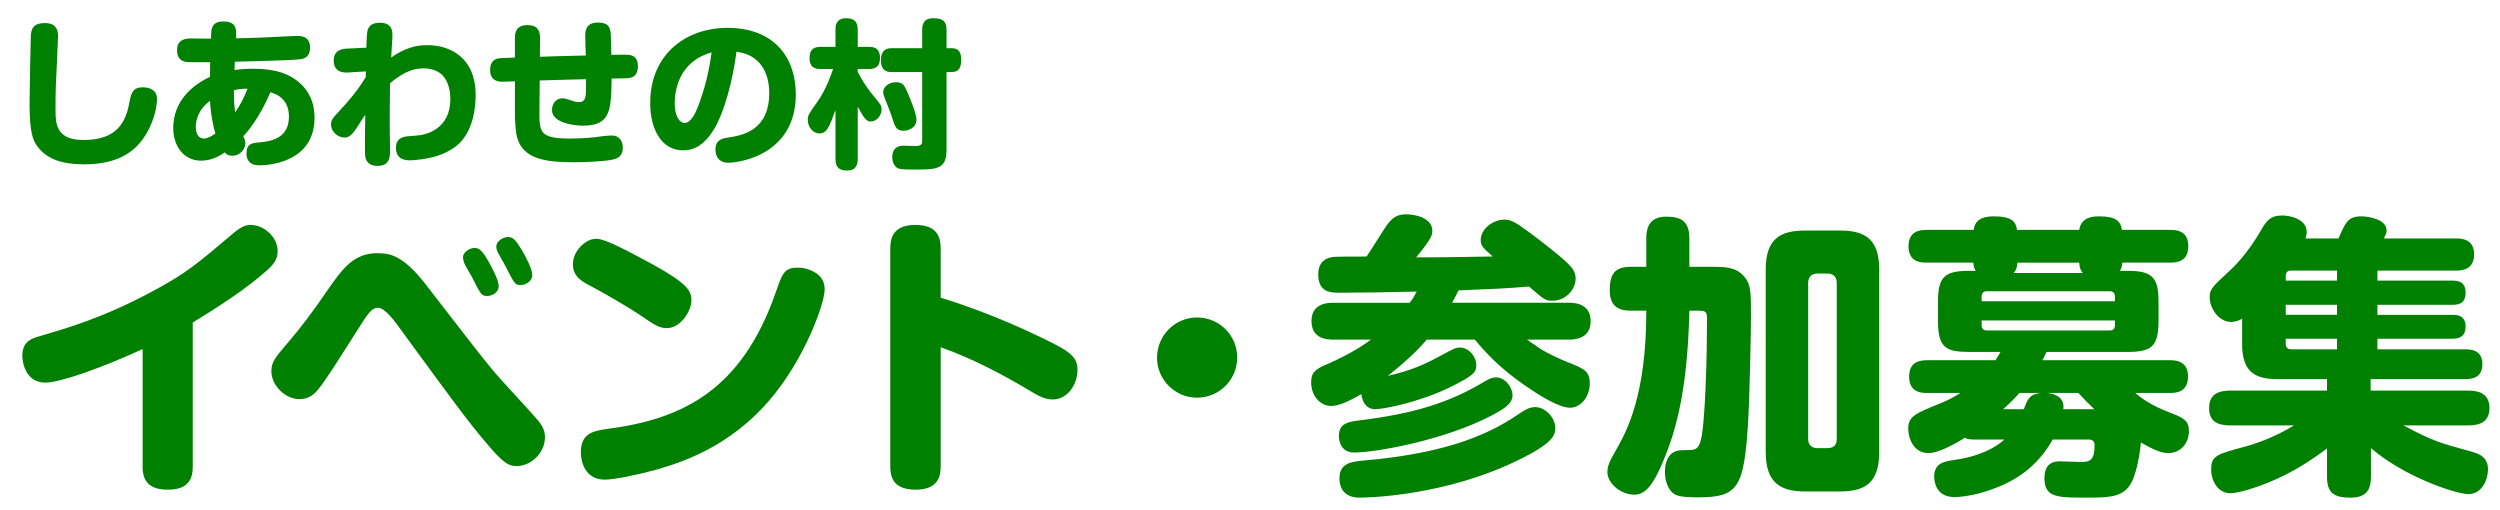
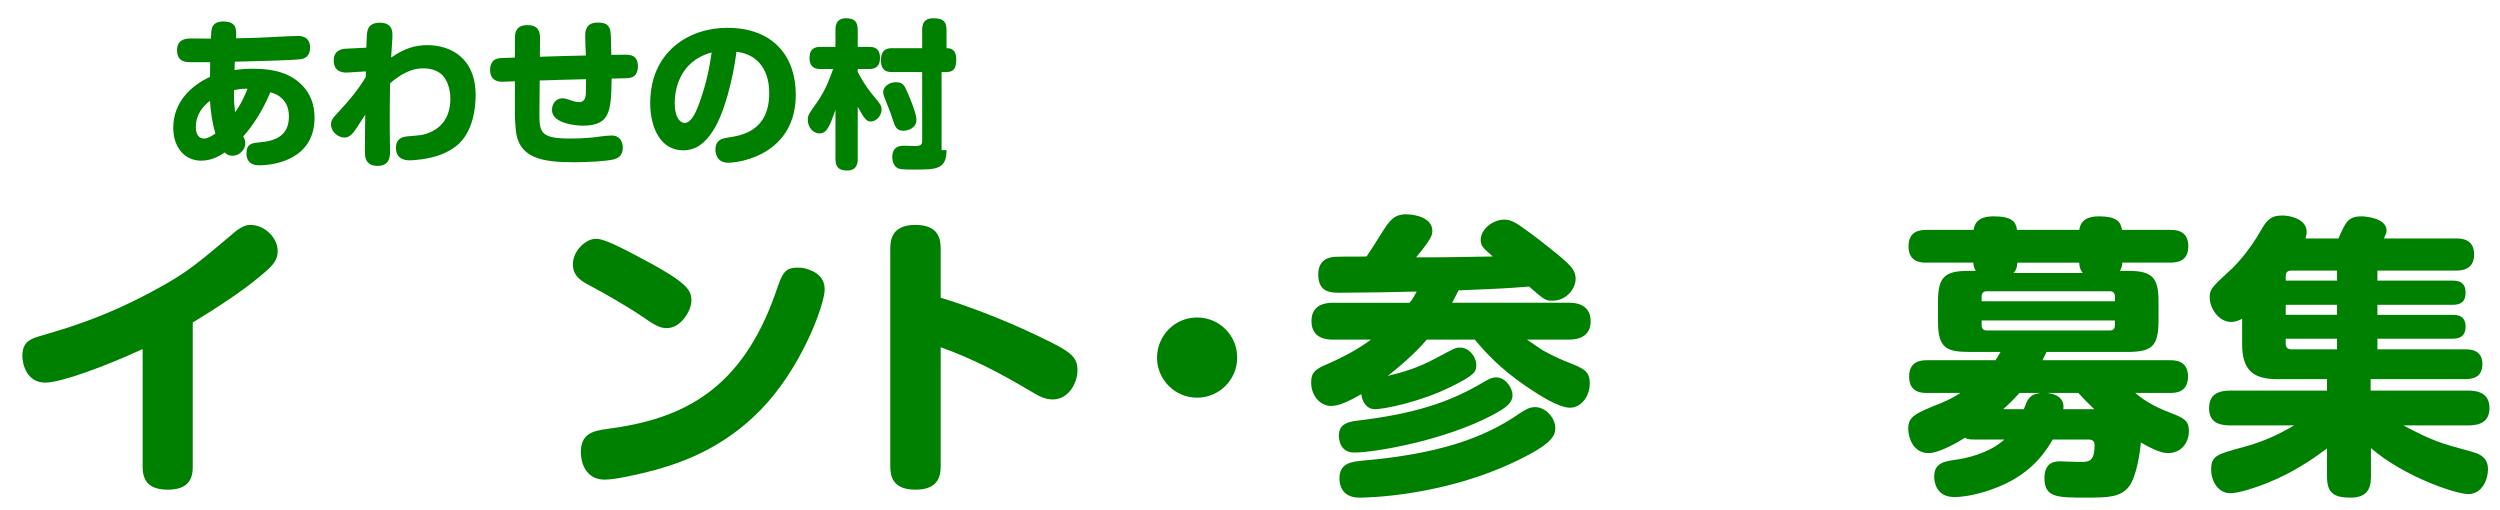
<svg xmlns="http://www.w3.org/2000/svg" id="a" data-name="レイヤー 1" viewBox="0 0 304 62" width="304" height="62">
  <g>
    <path d="m23.44,56.748c0,1.326-.395,2.796-3.012,2.796-1.936,0-3.083-.717-3.083-2.761v-14.341c-4.554,2.115-9.966,4.087-11.831,4.087-2.259,0-2.796-2.223-2.796-3.262,0-1.721,1.04-2.08,2.15-2.403,3.048-.896,7.636-2.186,13.624-5.413,4.158-2.222,5.305-3.227,10.11-7.278.931-.753,1.505-.825,1.864-.825,1.578,0,3.299,1.434,3.299,3.191,0,.789-.288,1.434-1.256,2.294-1.362,1.219-3.692,3.119-9.069,6.382v17.531Z" fill="green" stroke-width="0" />
-     <path d="m64.726,50.33c1.075,1.183,1.541,1.793,1.541,2.832,0,1.936-1.721,3.514-3.442,3.514-1.075,0-1.756-.502-3.836-2.976-2.15-2.546-3.836-4.84-10.074-13.373-.86-1.219-2.115-2.904-2.94-2.904-.609,0-1.04.359-2.15,2.151-3.264,5.127-4.195,6.633-5.199,7.851-.287.359-.968,1.112-2.187,1.112-1.792,0-3.442-1.685-3.442-3.406,0-1.111.466-1.649,1.9-3.334,1.756-2.044,3.155-3.908,5.163-6.847,1.685-2.403,3.048-4.159,5.808-4.159,1.362,0,3.048.072,5.988,3.908,6.739,8.712,7.457,9.68,9.141,11.544l3.729,4.087Zm-8.281-18.356c-.037-.179-.144-.394-.144-.681,0-.681.86-1.147,1.434-1.147s1.004.466,1.685,1.685c.466.825,1.218,2.223,1.218,2.976,0,.789-.824,1.183-1.397,1.183-.718,0-.79-.215-1.865-2.33-.143-.287-.86-1.434-.931-1.685Zm4.158-1.147c-.215-.358-.251-.681-.251-.86,0-.645.825-1.147,1.434-1.147.61,0,.969.43,1.685,1.613.466.824,1.255,2.258,1.255,3.012s-.788,1.219-1.434,1.219-.716-.108-1.864-2.367c-.109-.215-.718-1.255-.825-1.47Z" fill="green" stroke-width="0" />
    <path d="m72.531,29.034c.968,0,3.405,1.291,4.624,1.936,6.417,3.334,6.919,4.231,6.919,5.593,0,1.183-1.255,3.334-2.976,3.334-.681,0-1.183-.143-2.724-1.219-2.187-1.506-5.163-3.155-6.561-3.908-.968-.502-2.15-1.112-2.15-2.617,0-1.363,1.039-2.617,2.186-3.012.216-.072.431-.107.682-.107Zm27.749,6.166c0,1.685-2.439,8.568-6.848,13.623-4.768,5.449-10.29,7.35-13.732,8.318-2.006.538-4.875,1.183-6.166,1.183-2.33,0-2.903-2.079-2.903-3.334,0-2.151,1.29-2.581,3.19-2.832,9.178-1.183,16.348-4.697,20.508-16.6.788-2.294,1.039-3.012,2.652-3.012.216,0,.574,0,.968.108,1.04.287,2.331.896,2.331,2.545Z" fill="green" stroke-width="0" />
    <path d="m114.388,56.568c0,1.04-.072,2.976-3.048,2.976s-3.083-1.828-3.083-2.976v-26.243c0-1.004.071-2.976,3.048-2.976,2.939,0,3.083,1.829,3.083,2.976v5.88c6.489,1.972,11.974,4.696,13.623,5.521,2.331,1.183,3.012,1.864,3.012,3.298,0,1.541-1.075,3.549-3.012,3.549-.896,0-1.649-.358-2.868-1.111-3.442-2.044-6.991-3.907-10.755-5.234v14.341Z" fill="green" stroke-width="0" />
    <path d="m150.443,43.482c0,2.689-2.187,4.876-4.877,4.876-2.689,0-4.875-2.187-4.875-4.876.035-2.725,2.186-4.876,4.875-4.876,2.69,0,4.877,2.151,4.877,4.876Z" fill="green" stroke-width="0" />
    <path d="m171.412,36.814c.359-.43.574-.824.86-1.362-2.473.072-6.847.143-9.356.143-1.04,0-2.618,0-2.618-2.223,0-2.079,1.721-2.15,2.259-2.15,1.147-.036,2.474,0,3.621-.036.537-.824.824-1.219,1.864-2.904.896-1.398,1.434-2.222,2.94-2.222,1.04,0,3.19.394,3.19,2.008,0,.466-.035.896-1.971,3.226h1.397c2.653,0,5.307-.071,7.923-.107-1.183-1.04-1.469-1.291-1.469-2.008,0-1.291,1.434-2.474,2.903-2.474.394,0,.86.071,1.793.681.574.395,1.685,1.183,3.406,2.545,2.796,2.223,3.442,2.833,3.442,3.98,0,1.183-1.112,2.653-2.797,2.653-.86,0-.932-.036-2.868-1.721-3.011.251-4.266.287-8.568.466-.359.717-.538,1.04-.79,1.505h14.198c.537,0,2.653,0,2.653,2.259,0,2.222-2.152,2.222-2.653,2.222h-5.091c.43.287.537.359,1.469,1.004.716.538,2.546,1.363,3.334,1.685,2.115.825,2.833,1.112,2.833,2.653s-1.04,2.94-2.403,2.94c-1.397,0-3.836-1.578-5.305-2.581-3.262-2.223-4.983-4.159-6.274-5.701h-5.844c-.896,1.076-2.367,2.546-4.732,4.41,1.756-.43,3.477-.86,6.058-2.258,2.08-1.111,2.187-1.183,2.724-1.183,1.04,0,1.972,1.04,1.972,2.152,0,.752-.143,1.183-3.083,2.617-3.836,1.9-8.21,2.725-9.215,2.725-1.111,0-1.577-.968-1.684-1.828-1.865,1.076-2.868,1.434-3.693,1.434-1.218,0-2.402-1.147-2.402-2.868,0-1.219.502-1.613,2.043-2.258,2.725-1.183,4.411-2.33,5.235-2.94h-4.624c-.61,0-2.617-.035-2.617-2.258s2.115-2.223,2.617-2.223h9.321Zm12.512,11.222c0,.932-.716,1.542-2.581,2.51-5.844,3.048-14.196,4.482-16.67,4.482-1.865,0-1.865-1.865-1.865-2.044,0-1.398,1.04-1.685,2.224-1.829,6.811-.824,11.114-2.15,15.379-4.696.646-.394,1.076-.574,1.471-.574,1.29,0,2.043,1.399,2.043,2.151Zm5.199,4.015c0,.86-.323,1.793-3.945,3.621-9.357,4.768-19.287,4.84-19.861,4.84-2.294,0-2.439-1.756-2.439-2.33,0-1.9,1.469-2.044,3.012-2.187,8.854-.789,14.483-2.653,18.857-5.701.753-.502,1.255-.788,1.936-.788,1.255,0,2.439,1.291,2.439,2.545Z" fill="green" stroke-width="0" />
-     <path d="m198.363,37.782c-1.219,0-2.618-.287-2.618-2.438,0-1.972.538-2.904,2.618-2.904h1.828v-3.442c0-.932.143-2.653,2.402-2.653,1.9,0,2.833.609,2.833,2.653v3.442h2.437c1.865,0,3.192,0,4.195,1.147.825.932.86,1.792.86,4.696,0,2.581-.179,10.469-.359,13.229-.502,7.816-1.219,8.963-6.058,8.963-.825,0-2.294,0-2.903-.395-.538-.323-1.147-1.291-1.147-2.689,0-.538.107-1.828,1.003-2.366.287-.179.646-.287,1.219-.287,1.397,0,1.684,0,2.043-.86.681-1.613.86-11.652.86-14.986,0-1.004-.143-1.111-1.04-1.111h-1.111c-.216,10.469-1.937,15.237-3.084,18.069-1.469,3.585-2.474,4.302-3.621,4.302-1.577,0-3.262-1.327-3.262-2.761,0-.824.394-1.505,1.004-2.581,1.327-2.33,3.729-6.633,3.729-17.029h-1.828Zm30.15,17.173c0,3.765-1.721,4.804-4.768,4.804h-4.23c-2.94,0-4.804-.968-4.804-4.804v-22.156c0-3.764,1.756-4.768,4.804-4.768h4.23c3.083,0,4.768,1.075,4.768,4.768v22.156Zm-5.163-20.543c0-.717-.394-1.147-1.112-1.147h-1.255c-.716,0-1.111.43-1.111,1.147v18.966c0,.717.394,1.111,1.111,1.111h1.255c.682,0,1.112-.322,1.112-1.111v-18.966Z" fill="green" stroke-width="0" />
    <path d="m249.61,53.449c-1.578,2.761-3.693,4.589-6.741,5.808-2.222.896-4.158,1.183-5.233,1.183-2.187,0-2.439-1.829-2.439-2.474,0-1.685,1.219-1.864,2.724-2.079,1.004-.144,3.873-.682,5.808-2.439h-3.549c-.788,0-1.003-.071-1.255-.215-.609.394-3.048,1.864-4.41,1.864-1.936,0-2.474-1.972-2.474-2.976,0-1.506.896-1.864,4.015-3.119,1.147-.466,1.864-.932,2.33-1.219h-4.051c-.574,0-2.187,0-2.187-1.972,0-1.829,1.291-2.008,2.187-2.008h8.318c.322-.538.466-.717.609-1.004h-3.657c-2.903,0-3.943-.43-3.943-3.693v-2.473c0-2.904.788-3.693,3.657-3.693h.932c-.251-.395-.287-.789-.287-1.004h-5.701c-.574,0-2.187,0-2.187-1.972,0-1.828,1.291-2.008,2.187-2.008h5.736c.144-1.147.968-1.649,2.402-1.649,2.259,0,2.725.645,2.868,1.649h7.564c.179-1.147.969-1.649,2.403-1.649,2.078,0,2.652.61,2.796,1.649h5.844c.609,0,2.222,0,2.222,1.972,0,1.829-1.29,2.008-2.222,2.008h-5.808c0,.215-.035.61-.287,1.004h1.076c2.868,0,3.62.86,3.62,3.693v2.33c0,3.262-.86,3.836-3.943,3.836h-9.68c-.251.538-.322.681-.502,1.004h15.523c.538,0,2.187,0,2.187,1.972,0,1.936-1.469,2.008-2.187,2.008h-4.23c.644.538,1.828,1.506,4.338,2.438,1.578.61,2.187.932,2.187,2.187,0,1.47-.968,2.689-2.546,2.689-1.04,0-2.402-.789-3.298-1.291-.072,1.04-.502,4.123-1.434,5.342-1.04,1.327-2.546,1.362-5.235,1.362-3.477,0-5.055,0-5.055-2.366,0-2.044,1.399-2.044,1.936-2.044.395,0,2.044.072,2.367.072,1.075,0,1.793,0,1.793-2.044,0-.395-.179-.682-.718-.682h-4.373Zm-8.641-16.814h16.205v-.61c0-.359-.215-.61-.609-.61h-14.986c-.394,0-.61.251-.61.61v.61Zm0,2.33v.609c0,.359.216.61.61.61h14.986c.394,0,.609-.215.609-.61v-.609h-16.205Zm5.127,10.791c.43-1.147.646-1.792,2.008-1.972h-2.546c-.502.574-1.039,1.147-1.971,1.972h2.509Zm7.17-16.563c-.143-.179-.394-.466-.431-1.255h-7.528c-.037.789-.287,1.076-.466,1.255h8.425Zm1.399,16.563c-.79-.752-1.291-1.255-1.937-1.972h-3.764c1.147.143,2.115.681,1.936,1.972h3.765Z" fill="green" stroke-width="0" />
    <path d="m284.362,28.998c.86-2.008,1.183-2.689,2.796-2.689.61,0,3.048.251,3.048,1.721,0,.287-.035.323-.322.968h8.784c.537,0,2.186,0,2.186,1.936,0,1.756-1.327,1.972-2.186,1.972h-9.573v1.219h9.143c.646,0,1.578.107,1.578,1.47,0,1.076-.538,1.47-1.578,1.47h-9.143v1.219h9.107c.502,0,1.613,0,1.613,1.434,0,1.363-1.004,1.47-1.613,1.47h-9.107v1.291h10.649c.646,0,2.115.036,2.115,1.792,0,1.649-1.219,1.829-2.115,1.829h-11.472v1.398h11.902c.932,0,2.546.179,2.546,2.115,0,1.613-1.075,2.115-2.546,2.115h-7.923c3.586,1.9,4.446,2.152,8.425,3.227,1.543.43,1.865,1.255,1.865,2.115,0,1.183-.681,3.012-2.402,3.012-1.434,0-7.779-2.079-11.831-5.593v3.478c0,1.685-.646,2.545-2.509,2.545-2.08,0-2.833-.645-2.833-2.545v-3.442c-1.828,1.363-4.051,2.904-7.241,4.195-1.327.538-3.478,1.255-4.518,1.255-1.506,0-2.33-1.505-2.33-2.868,0-1.685.646-1.864,3.98-2.761,2.15-.574,4.193-1.47,6.094-2.617h-7.779c-1.613,0-2.546-.574-2.546-2.079,0-1.363.681-2.151,2.546-2.151h11.795v-1.398h-6.058c-2.833,0-4.267-1.004-4.267-4.266v-3.084c-.322.179-.753.394-1.362.394-1.469,0-2.581-1.649-2.581-2.976,0-.968.179-1.183,2.474-3.298.43-.359,2.222-2.151,3.764-4.876.646-1.111,1.112-1.793,2.581-1.793.968,0,2.976.431,2.976,2.008,0,.359-.107.61-.143.789h4.015Zm-.179,3.908h-5.557c-.466,0-.681.215-.681.681v.538h6.238v-1.219Zm0,4.159h-6.238v1.219h6.238v-1.219Zm0,5.413v-1.291h-6.238v.61c0,.43.215.681.681.681h5.557Z" fill="green" stroke-width="0" />
  </g>
  <g>
-     <path d="m7.058,4.445c0,.193-.116,2.747-.135,3.134-.135,2.651-.174,3.444-.174,5.669,0,1.935.135,3.773,3.405,3.773,3.386,0,5.011-1.451,5.553-4.43.212-1.161.368-1.974,1.644-1.974.291,0,1.741.02,1.741,1.413,0,.852-.347,3.037-1.818,5.011-1.548,2.07-3.966,2.941-7.022,2.941-2.883,0-4.624-.716-5.708-2.186-.522-.696-.948-1.606-.948-5.204,0-1.335.135-8.184.155-8.338.077-.813.347-1.451,1.721-1.451,1.587,0,1.587,1.2,1.587,1.644Z" fill="green" stroke-width="0" />
    <path d="m23.175,7.56c-.523,0-1.645,0-1.645-1.451,0-1.258.929-1.413,1.587-1.432.407,0,2.167.02,2.535.02.019-.754.039-1.025.135-1.315.097-.329.426-.774,1.336-.774,1.683,0,1.625.967,1.586,2.051,2.439-.058,3.135-.078,4.431-.155.406-.02,2.572-.136,3.018-.136.368,0,1.548,0,1.548,1.432,0,.735-.33,1.277-1.103,1.393-1.142.155-6.482.27-8.048.31-.019.58-.019.754-.039,1.006.329-.039,1.161-.155,2.244-.155,3,0,4.412.755,5.321,1.432,1.857,1.412,2.167,3.25,2.167,4.527,0,5.05-4.837,5.785-6.732,5.785-1.238,0-1.548-.735-1.548-1.432,0-1.219.715-1.277,1.567-1.354,1.955-.155,3.598-.813,3.598-3.135,0-1.142-.406-1.741-.735-2.089-.542-.581-1.122-.754-1.528-.871-.814,2.012-2.129,4.121-3.29,5.359.097.174.251.483.251.871,0,.697-.657,1.49-1.567,1.49-.542,0-.773-.232-.929-.406-.426.29-1.49,1.006-2.863,1.006-2.09,0-3.405-1.702-3.405-3.985,0-3.154,2.186-5.146,4.469-6.211,0-.271.019-1.528.019-1.78h-2.379Zm2.36,4.701c-1.722,1.277-1.722,2.863-1.722,3.192,0,.213,0,1.393,1.026,1.393.387,0,.948-.31,1.354-.619-.407-1.336-.6-2.864-.658-3.966Zm4.566-1.471c-.658,0-1.006.02-1.645.174-.038,1.102.039,1.896.135,2.689.639-.871,1.045-1.721,1.51-2.863Z" fill="green" stroke-width="0" />
    <path d="m44.49,8.682l-2.187.135c-.329.02-1.722.097-1.722-1.451,0-1.277,1.007-1.432,1.568-1.451l2.399-.116c0-.387.058-1.703.115-1.954.116-.639.542-1.083,1.51-1.083.967,0,1.548.406,1.548,1.432,0,.271,0,.464-.116,2.128-.019.27-.019.503-.039.677,1.606-1.123,2.921-1.509,4.412-1.509,2.65,0,5.861,1.412,5.861,6.094,0,1.296-.231,4.585-2.456,6.249-.871.638-2.032,1.238-4.024,1.528-.677.097-1.238.135-1.491.135-.406,0-1.721,0-1.721-1.528,0-1.258,1.025-1.354,1.45-1.393.214-.02,1.432-.116,1.625-.155,1.354-.251,2.497-1.006,3.058-2.148.406-.812.484-1.702.484-2.224,0-.329-.02-1.722-.793-2.709-.677-.871-1.819-1.025-2.476-1.025-.793,0-2.129.135-4.063,1.819-.039,1.857-.039,3.753-.039,5.61,0,.406.039,2.186.039,2.553,0,.677,0,1.877-1.509,1.877-.658,0-1.084-.193-1.354-.658-.174-.31-.193-.639-.193-1.451,0-1.373.019-2.747.038-4.121-1.122,1.741-1.141,1.78-1.45,2.167-.291.348-.619.619-1.064.619-.812,0-1.645-.716-1.645-1.567,0-.581.193-.793,1.026-1.683,1.18-1.258,2.302-2.612,3.192-4.102l.02-.696Z" fill="green" stroke-width="0" />
    <path d="m65.592,13.732c-.019,2.457.214,3.115,3.754,3.115,1.664,0,2.921-.136,3.657-.251.154-.02.852-.116,1.392-.116.987,0,1.336.774,1.336,1.451,0,1.161-.775,1.354-1.122,1.451-.852.232-3.347.348-4.76.348-3.87,0-6.849-.445-7.139-4.024-.097-1.2-.097-1.316-.097-1.78v-4.043c-.232,0-1.315.057-1.529.057-.406,0-1.49-.057-1.49-1.45,0-1.006.6-1.277.793-1.336.329-.097.368-.097,2.225-.154v-2.341c0-.735.154-1.606,1.529-1.606,1.238,0,1.528.677,1.528,1.606l-.019,2.244c2.457-.077,2.767-.097,5.591-.155-.038-.774-.077-1.838-.077-2.302,0-.581,0-1.703,1.529-1.703,1.006,0,1.548.29,1.586,1.567.02.425.02.754.058,2.36.949-.02,1.296-.02,1.645-.02.6,0,1.587,0,1.587,1.432,0,.89-.446,1.238-.793,1.336-.368.116-.581.097-2.399.135-.077,3.869-.116,5.727-3.502,5.727-.464,0-3.753-.135-3.753-1.915,0-.832.561-1.412,1.257-1.412.329,0,.58.097.987.232.387.135.696.232,1.045.232.677,0,.793-.522.831-1.025,0-.135.02-1.49.02-1.761-2.651.058-2.941.078-5.63.155l-.039,3.946Z" fill="green" stroke-width="0" />
    <path d="m86.709,15.899c-1.026,1.606-2.167,2.38-3.638,2.38-2.805,0-4.005-2.844-4.005-5.727,0-6.249,4.682-9.17,9.364-9.17,5.688,0,8.339,3.579,8.339,8.106,0,7.236-6.713,8.3-8.223,8.3-1.509,0-1.548-1.374-1.548-1.587,0-1.238.871-1.373,1.51-1.47,1.625-.251,5.03-.754,5.03-5.417,0-3.328-1.915-4.818-3.985-5.011-.407,3.27-1.471,7.468-2.844,9.596Zm-4.664-3.327c0,1.586.6,2.379,1.2,2.379.792,0,1.354-1.219,1.779-2.379.968-2.67,1.277-4.605,1.51-6.191-4.14,1.122-4.489,4.895-4.489,6.191Z" fill="green" stroke-width="0" />
-     <path d="m104.302,19.323c0,.503-.097,1.412-1.257,1.412-.968,0-1.452-.329-1.452-1.412v-5.94c-.735,2.012-1.045,2.844-1.953,2.844-.756,0-1.413-.755-1.413-1.645,0-.561.096-.696,1.141-2.167,1.084-1.509,1.703-3.347,1.934-4.024h-1.528c-.407,0-1.336-.019-1.336-1.335,0-1.199.716-1.354,1.336-1.354h1.818v-2.07c0-.348,0-1.413,1.277-1.413.967,0,1.432.368,1.432,1.413v2.07h1.373c.387,0,1.336,0,1.336,1.335,0,1.161-.677,1.354-1.336,1.354h-1.373v.349c.426.812.929,1.721,1.876,2.863.852,1.025,1.026,1.219,1.026,1.722,0,.696-.6,1.451-1.317,1.451-.464,0-.754-.251-1.586-1.799v6.346Zm10.795-1.064c0,2.361-1.257,2.361-3.985,2.361-1.49,0-1.761-.058-1.993-.194-.407-.232-.619-.793-.619-1.315,0-1.393,1.083-1.393,1.413-1.393.212,0,1.238.039,1.45.039.773,0,.773-.387.773-.639v-8.358h-3.715c-.387,0-1.296-.039-1.296-1.393,0-.851.253-1.509,1.296-1.509h3.715v-2.225c0-.639.155-1.413,1.336-1.413,1.122,0,1.625.31,1.625,1.413v2.225h.6c.754,0,1.18.348,1.18,1.354,0,.871-.154,1.548-1.18,1.548h-.6v9.499Zm-4.681-6.868c.27.619,1.025,2.438,1.025,3.173,0,1.045-1.083,1.335-1.586,1.335-.891,0-1.045-.561-1.354-1.528-.174-.581-.523-1.451-.716-1.915-.31-.774-.387-.968-.387-1.258,0-.696.773-1.2,1.509-1.2.91,0,1.045.329,1.51,1.393Z" fill="green" stroke-width="0" />
+     <path d="m104.302,19.323c0,.503-.097,1.412-1.257,1.412-.968,0-1.452-.329-1.452-1.412v-5.94c-.735,2.012-1.045,2.844-1.953,2.844-.756,0-1.413-.755-1.413-1.645,0-.561.096-.696,1.141-2.167,1.084-1.509,1.703-3.347,1.934-4.024h-1.528c-.407,0-1.336-.019-1.336-1.335,0-1.199.716-1.354,1.336-1.354h1.818v-2.07c0-.348,0-1.413,1.277-1.413.967,0,1.432.368,1.432,1.413v2.07h1.373c.387,0,1.336,0,1.336,1.335,0,1.161-.677,1.354-1.336,1.354h-1.373v.349c.426.812.929,1.721,1.876,2.863.852,1.025,1.026,1.219,1.026,1.722,0,.696-.6,1.451-1.317,1.451-.464,0-.754-.251-1.586-1.799v6.346Zm10.795-1.064c0,2.361-1.257,2.361-3.985,2.361-1.49,0-1.761-.058-1.993-.194-.407-.232-.619-.793-.619-1.315,0-1.393,1.083-1.393,1.413-1.393.212,0,1.238.039,1.45.039.773,0,.773-.387.773-.639v-8.358h-3.715c-.387,0-1.296-.039-1.296-1.393,0-.851.253-1.509,1.296-1.509h3.715v-2.225c0-.639.155-1.413,1.336-1.413,1.122,0,1.625.31,1.625,1.413v2.225c.754,0,1.18.348,1.18,1.354,0,.871-.154,1.548-1.18,1.548h-.6v9.499Zm-4.681-6.868c.27.619,1.025,2.438,1.025,3.173,0,1.045-1.083,1.335-1.586,1.335-.891,0-1.045-.561-1.354-1.528-.174-.581-.523-1.451-.716-1.915-.31-.774-.387-.968-.387-1.258,0-.696.773-1.2,1.509-1.2.91,0,1.045.329,1.51,1.393Z" fill="green" stroke-width="0" />
  </g>
</svg>